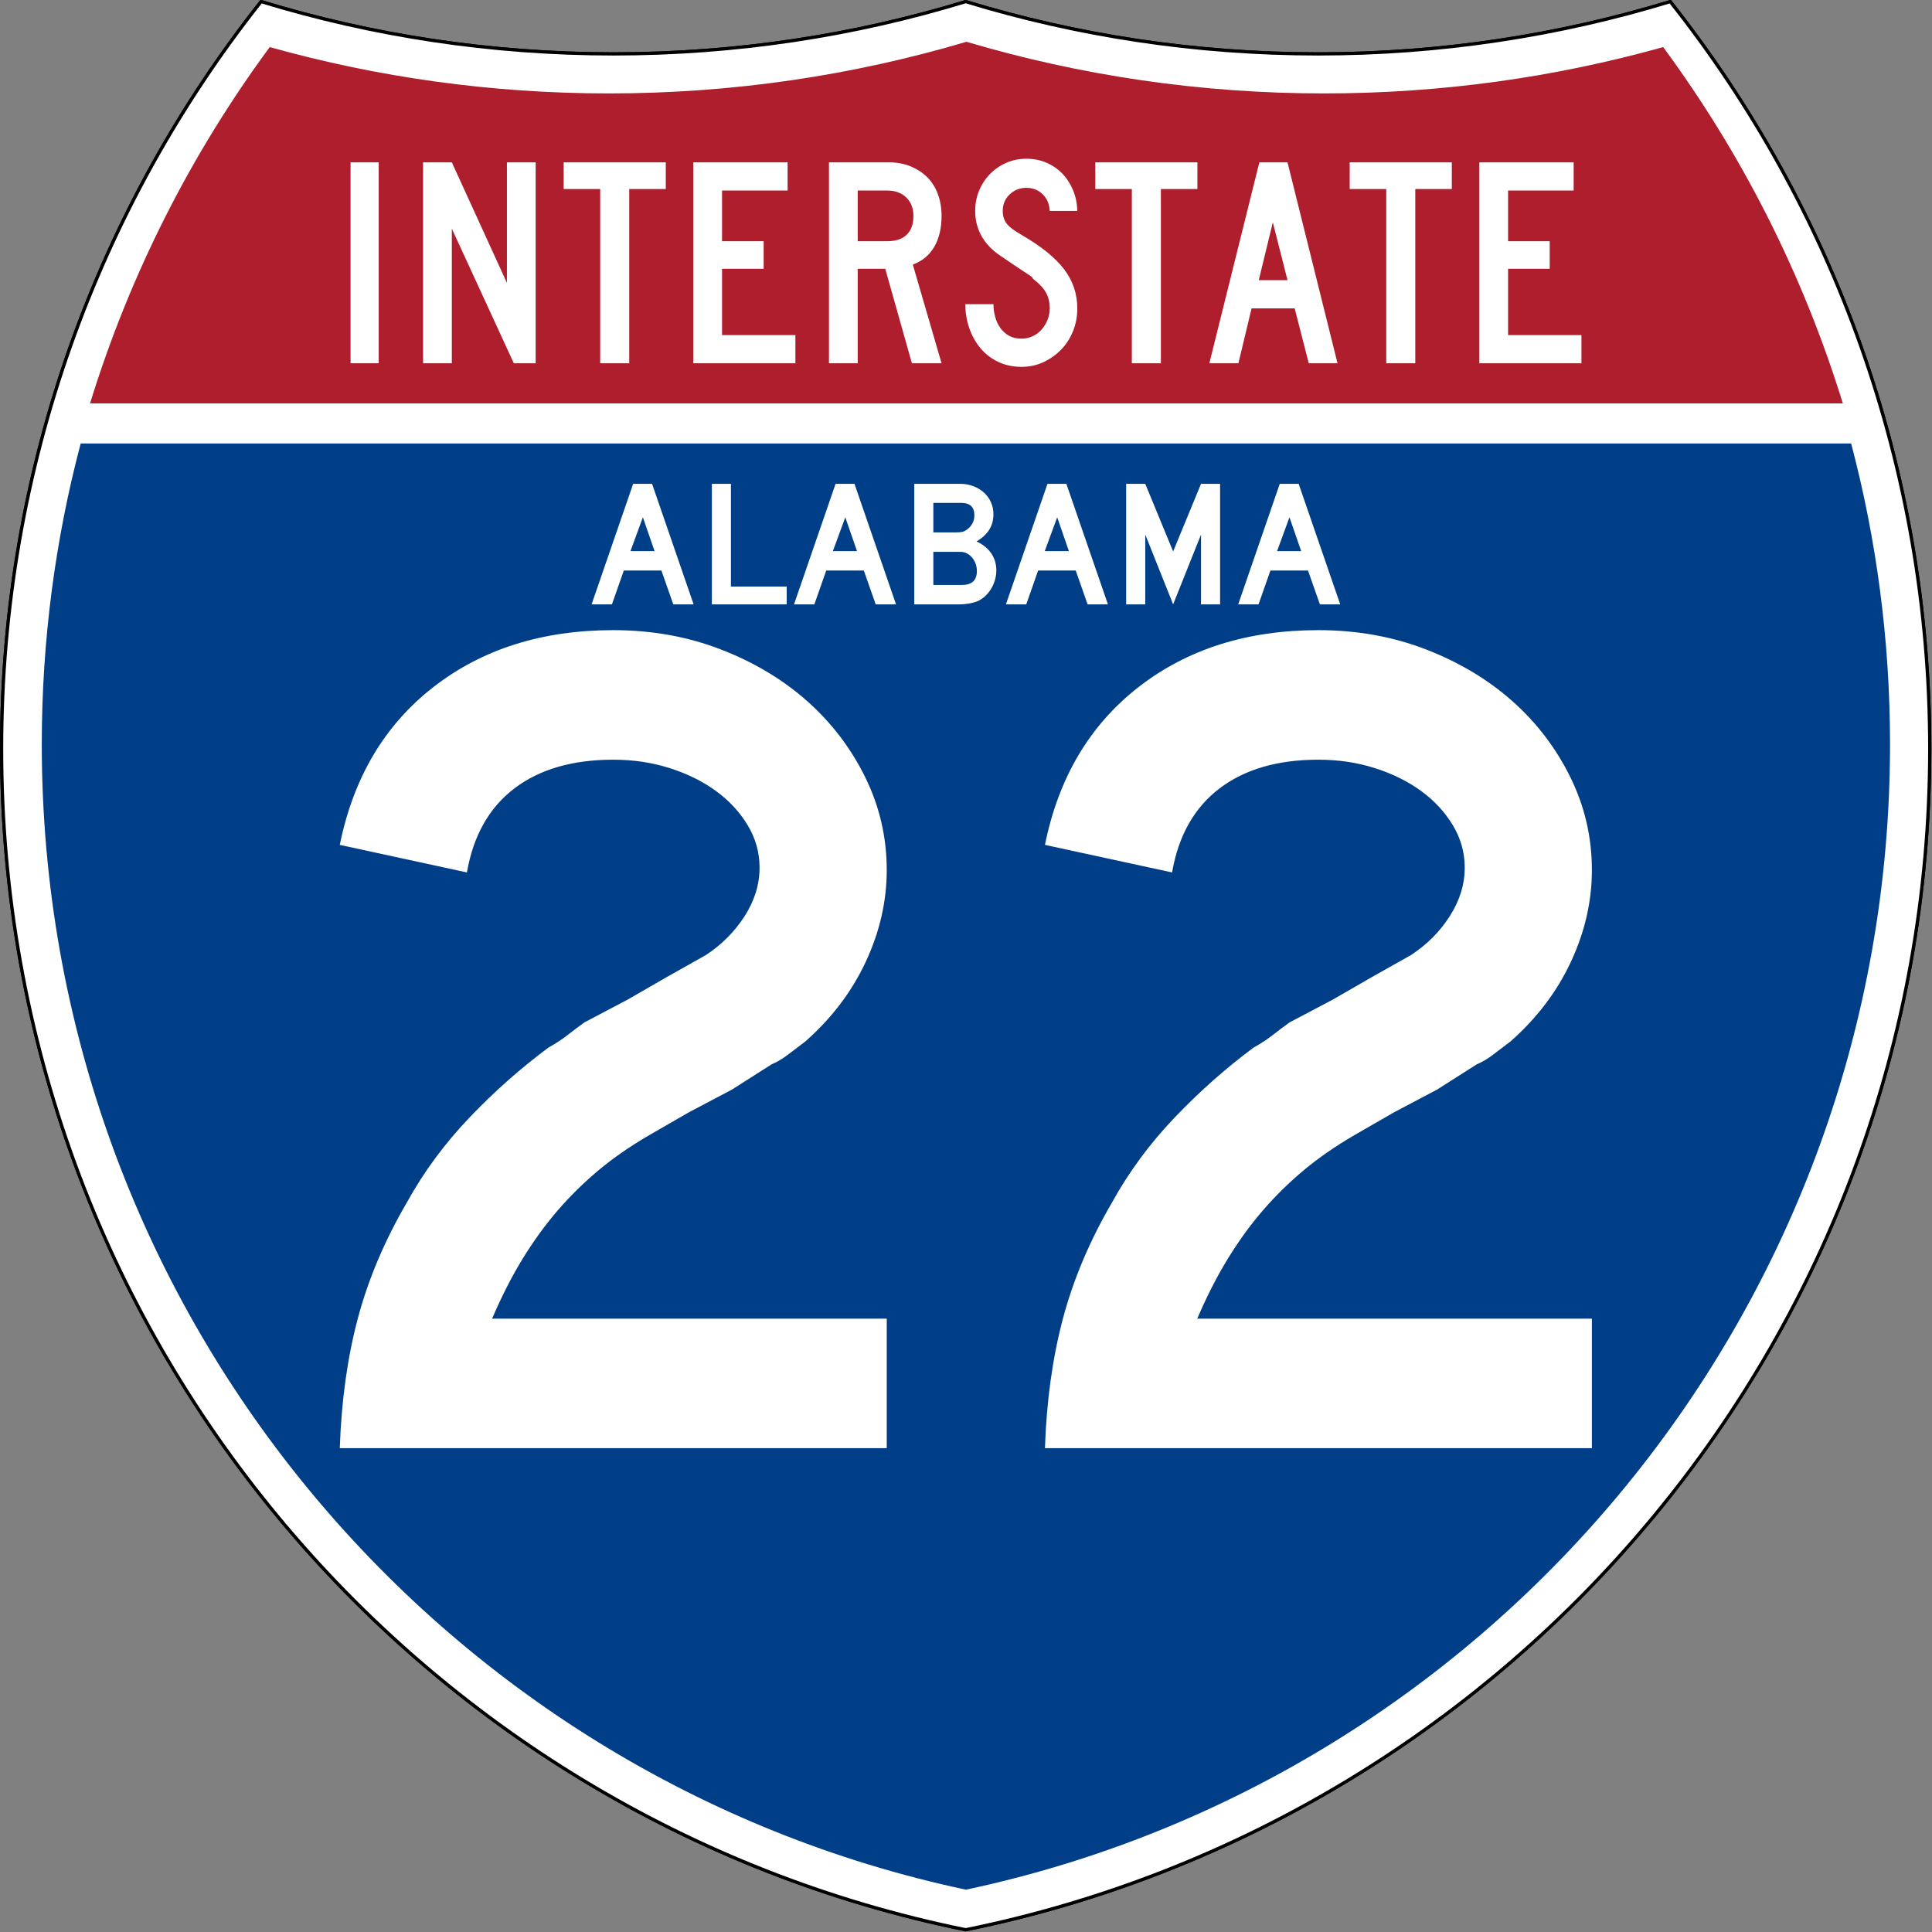
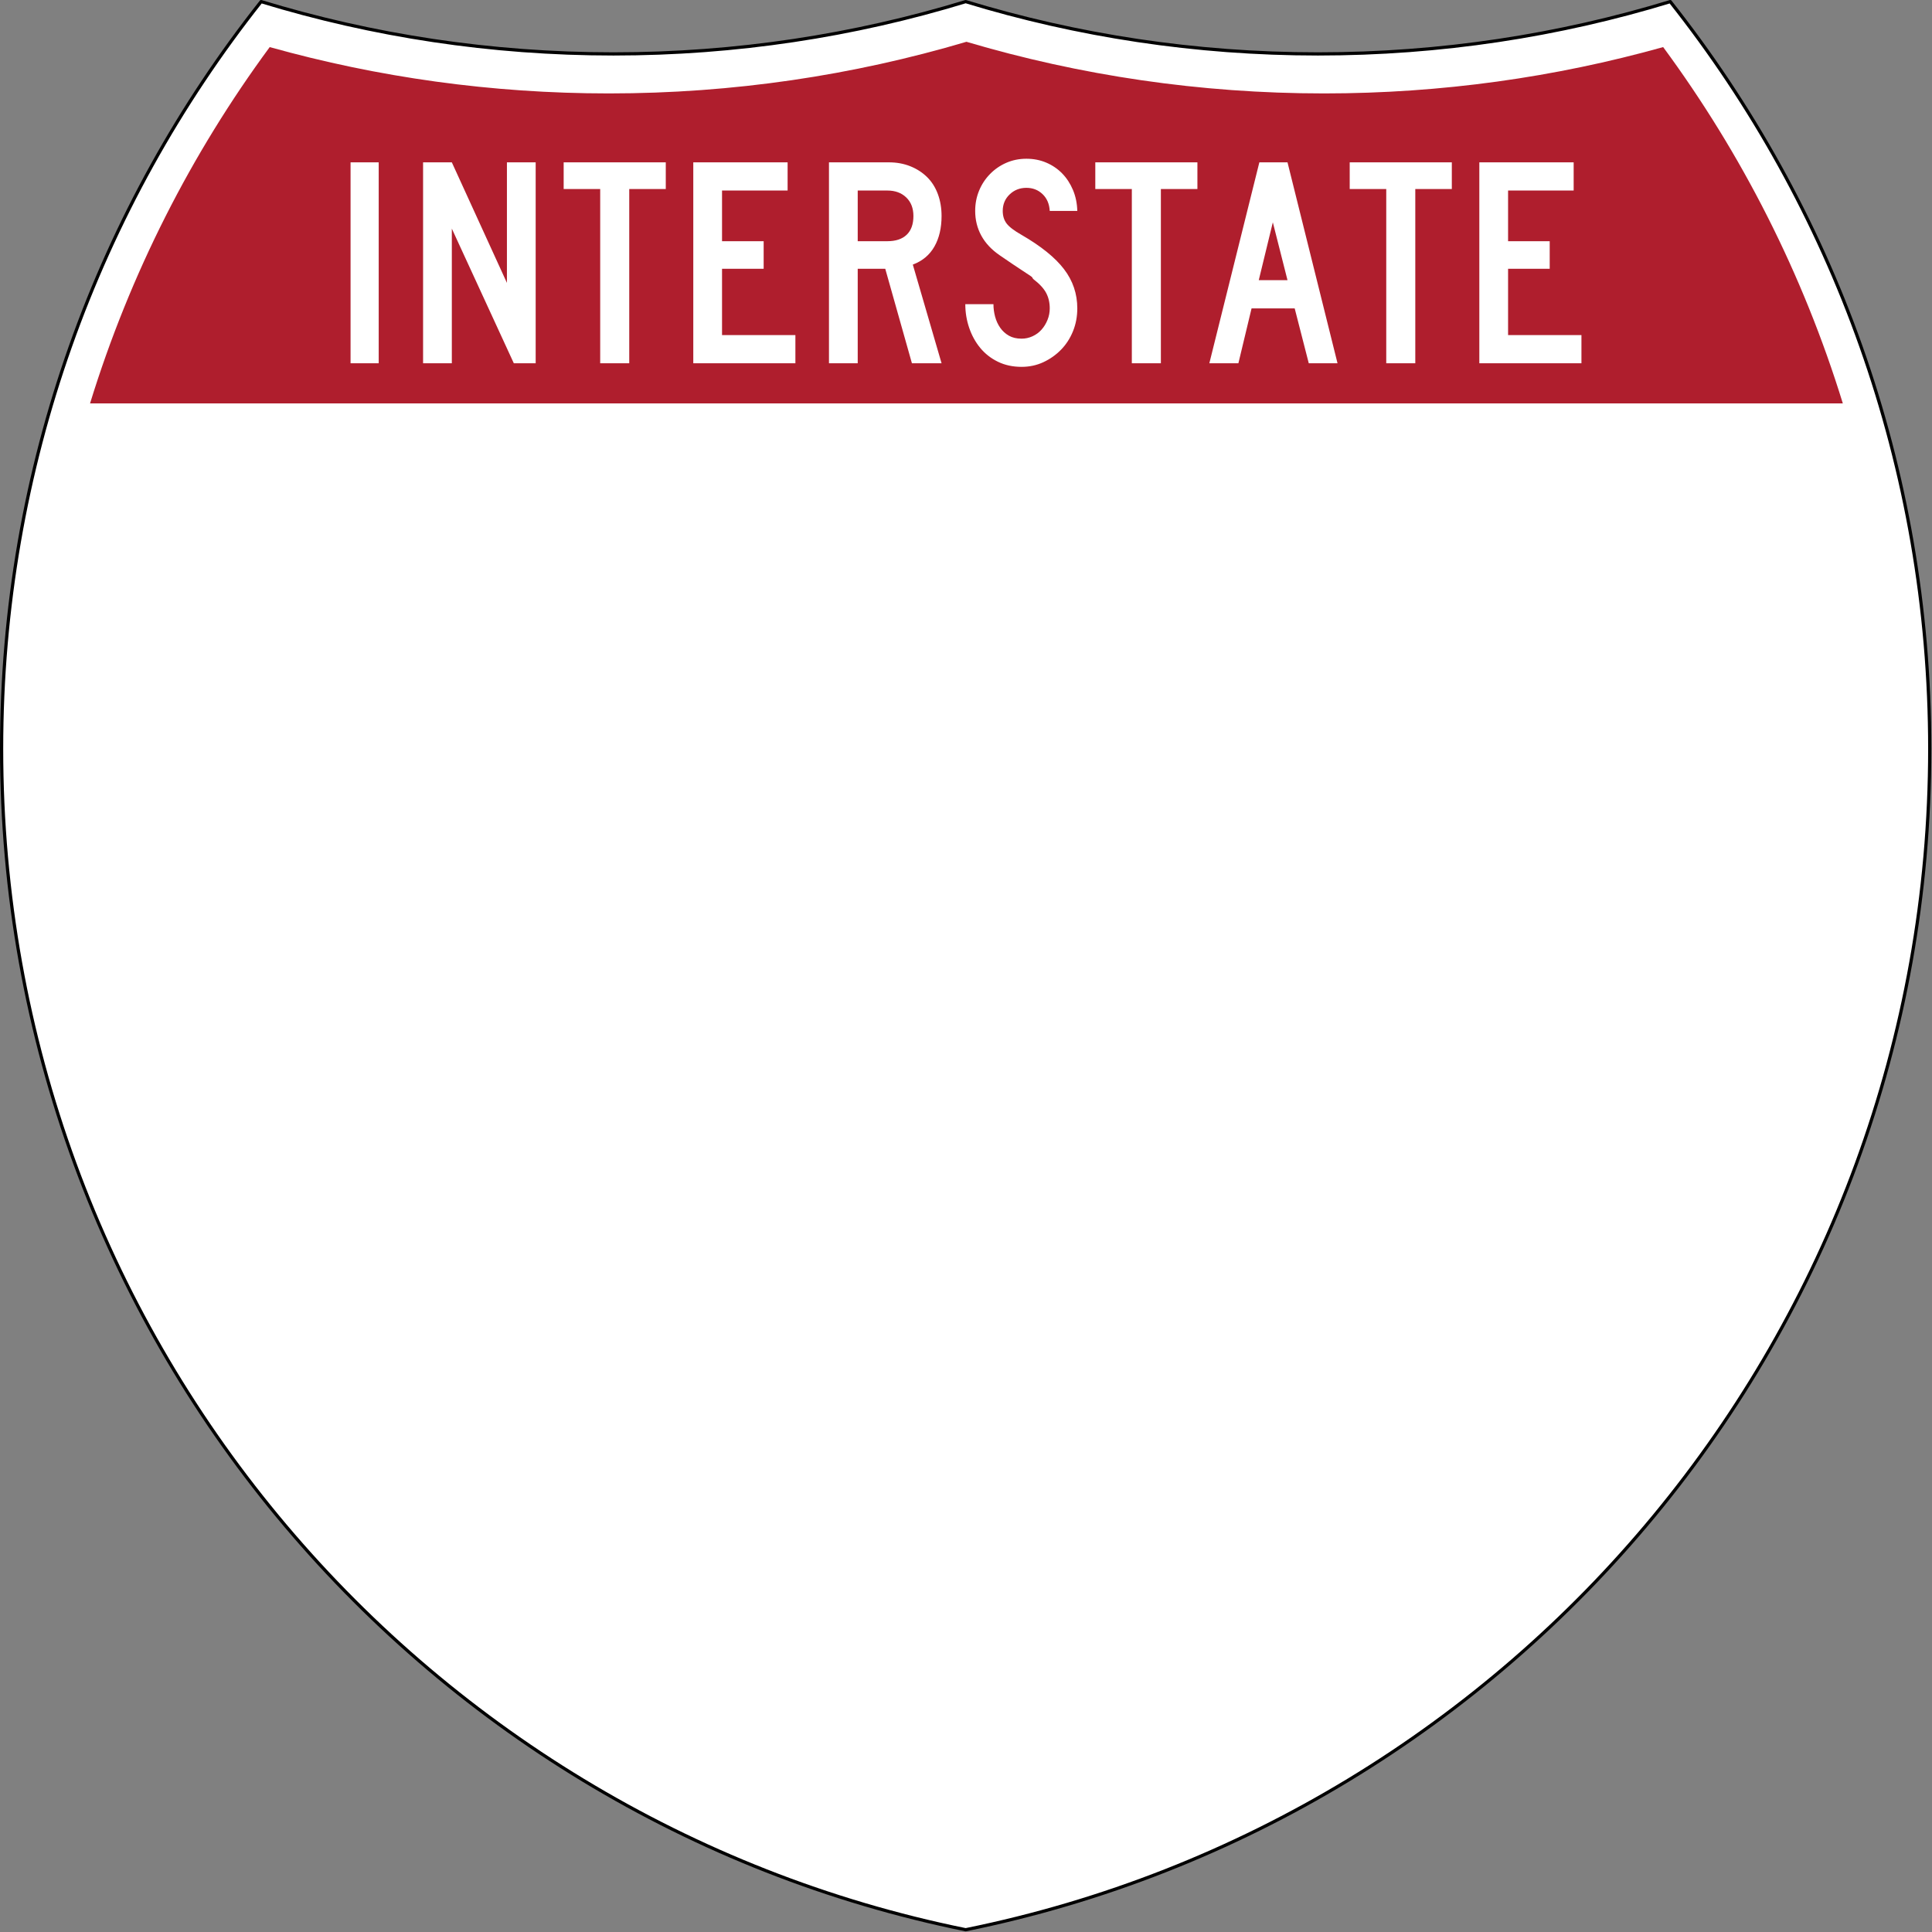
<svg xmlns="http://www.w3.org/2000/svg" xmlns:ns1="http://sodipodi.sourceforge.net/DTD/sodipodi-0.dtd" xmlns:ns2="http://www.inkscape.org/namespaces/inkscape" version="1.0" width="601" height="601" viewBox="0 0 600 599.999" id="Layer_1" xml:space="preserve" ns1:version="0.32" ns2:version="0.45" ns1:docname="I-20 (AL).svg" ns1:docbase="C:\Documents and Settings\ltljltlj\Desktop" ns2:output_extension="org.inkscape.output.svg.inkscape" ns1:modified="true">
  <rect x="0" y="0" width="600" height="599.999" fill="#808080" stroke="none" />
  <ns1:namedview ns2:window-height="965" ns2:window-width="813" ns2:pageshadow="2" ns2:pageopacity="0.0" guidetolerance="10.0" gridtolerance="10.0" objecttolerance="10.0" borderopacity="1.0" bordercolor="#666666" pagecolor="#ffffff" id="base" width="601px" height="601px" ns2:zoom="1.2133333" ns2:cx="299.99999" ns2:cy="299.99951" ns2:window-x="223" ns2:window-y="0" ns2:current-layer="Layer_1" />
  <defs id="defs1659">
	
	
	
	
</defs>
  <g transform="matrix(0.998,0,0,0.998,0.499,0.499)" style="fill:#ffffff;fill-opacity:1;stroke:#000000;stroke-width:1;stroke-miterlimit:4;stroke-dasharray:none;stroke-opacity:1" id="g1600">
-     <path id="path1602" style="fill:#ffffff;fill-opacity:1;stroke:#000000;stroke-width:1;stroke-miterlimit:4;stroke-dasharray:none;stroke-opacity:1" d="M 80.753,0 C 115.429,10.583 152.238,16.277 190.377,16.277 C 228.516,16.277 265.324,10.583 300,0 C 334.676,10.583 371.484,16.277 409.623,16.277 C 447.762,16.277 484.571,10.583 519.247,0 C 569.812,63.908 600,144.678 600,232.5 C 600,413.924 471.17,565.254 300,599.999 C 128.83,565.254 0,413.924 0,232.5 C 0,144.678 30.188,63.908 80.753,0 z " />
    <path id="path1604" style="fill:#ffffff;fill-opacity:1;stroke:#000000;stroke-width:1;stroke-linecap:round;stroke-linejoin:round;stroke-miterlimit:4;stroke-dasharray:none;stroke-opacity:1" d="M 80.753,0 C 115.429,10.583 152.238,16.277 190.377,16.277 C 228.516,16.277 265.324,10.583 300,0 C 334.676,10.583 371.484,16.277 409.623,16.277 C 447.762,16.277 484.571,10.583 519.247,0 C 569.812,63.908 600,144.678 600,232.5 C 600,413.924 471.17,565.254 300,599.999 C 128.83,565.254 0,413.924 0,232.5 C 0,144.678 30.188,63.908 80.753,0 z " />
  </g>
  <g style="fill:#003f87;fill-opacity:1;stroke:none;stroke-opacity:1" transform="matrix(1.007,0,0,1.01,-2.128,-3.669)" id="g1606">
-     <path id="path1608" style="fill:#003f87;fill-opacity:1;stroke:none;stroke-opacity:1" d="M 15,232.5 C 15,200.521 19.169,169.516 26.995,139.999 L 573.006,139.999 C 580.83,169.516 585,200.521 585,232.5 C 585,405.605 462.826,550.172 300,584.677 C 137.174,550.172 15,405.605 15,232.5 z " />
-   </g>
+     </g>
  <g style="fill:#af1e2d;fill-opacity:1;stroke:none;stroke-opacity:1" transform="matrix(1.013,0,0,1.027,-3.764,-3.102)" id="g1610">
    <path id="path1612" style="fill:#af1e2d;fill-opacity:1;stroke:none;stroke-opacity:1" d="M 31.324,124.999 C 43.579,85.778 62.363,49.44 86.403,17.26 C 119.504,26.393 154.371,31.272 190.377,31.272 C 228.438,31.272 265.225,25.821 300,15.655 C 334.775,25.821 371.562,31.272 409.623,31.272 C 445.629,31.272 480.496,26.393 513.598,17.26 C 537.637,49.44 556.421,85.778 568.676,124.999 L 31.324,124.999 L 31.324,124.999 z " />
  </g>
  <path transform="scale(1,1)" style="font-size:372.504px;font-style:normal;font-variant:normal;font-weight:normal;font-stretch:normal;text-align:center;line-height:125%;writing-mode:lr-tb;text-anchor:middle;fill:#ffffff;fill-opacity:1;font-family:Roadgeek 2005 Series D" d="M 105.524,449.748 C 106.017,435.099 107.877,421.688 111.106,409.517 C 114.334,397.346 119.427,385.303 126.385,373.39 C 131.599,363.947 138.054,355.19 145.75,347.118 C 153.446,339.047 161.64,331.783 170.333,325.326 C 172.569,324.091 174.556,322.789 176.295,321.421 C 178.035,320.053 179.772,318.748 181.508,317.505 L 194.922,310.434 L 207.211,303.352 L 219.135,296.645 C 224.099,293.416 228.133,289.381 231.237,284.538 C 234.34,279.695 235.892,274.667 235.892,269.453 C 235.892,264.739 234.651,260.332 232.169,256.232 C 229.687,252.132 226.398,248.593 222.301,245.614 C 218.205,242.636 213.425,240.277 207.961,238.538 C 202.497,236.798 196.661,235.929 190.454,235.929 C 177.79,235.929 167.546,238.909 159.721,244.869 C 151.896,250.83 146.991,259.521 145.005,270.942 L 105.524,262.382 C 109.746,241.518 119.429,225.188 134.575,213.392 C 149.721,201.596 168.347,195.698 190.454,195.697 C 202.375,195.698 213.487,197.685 223.791,201.66 C 234.094,205.635 243.033,210.974 250.608,217.677 C 258.182,224.381 264.205,232.265 268.677,241.328 C 273.148,250.393 275.384,260.017 275.384,270.203 C 275.384,279.889 273.211,289.386 268.865,298.697 C 264.518,308.007 258.249,316.266 250.056,323.473 C 248.071,324.959 246.271,326.323 244.656,327.565 C 243.042,328.809 241.363,329.801 239.621,330.544 L 227.332,338.365 L 213.918,345.447 L 201.629,352.529 C 195.664,356.001 190.386,359.661 185.793,363.511 C 181.201,367.361 176.979,371.522 173.129,375.993 C 169.279,380.464 165.678,385.432 162.324,390.896 C 158.971,396.36 155.805,402.567 152.826,409.517 L 275.384,409.517 L 275.384,449.748 L 105.524,449.748 z M 324.516,449.748 C 325.009,435.099 326.869,421.688 330.098,409.517 C 333.326,397.346 338.419,385.303 345.376,373.39 C 350.59,363.947 357.046,355.19 364.742,347.118 C 372.438,339.047 380.632,331.783 389.325,325.326 C 391.56,324.091 393.548,322.789 395.287,321.421 C 397.027,320.053 398.764,318.748 400.5,317.505 L 413.914,310.434 L 426.202,303.352 L 438.127,296.645 C 443.091,293.416 447.125,289.381 450.229,284.538 C 453.332,279.695 454.884,274.667 454.884,269.453 C 454.884,264.739 453.643,260.332 451.161,256.232 C 448.679,252.132 445.389,248.593 441.293,245.614 C 437.197,242.636 432.417,240.277 426.953,238.538 C 421.488,236.798 415.653,235.929 409.446,235.929 C 396.782,235.929 386.538,238.909 378.713,244.869 C 370.888,250.83 365.983,259.521 363.997,270.942 L 324.516,262.382 C 328.738,241.518 338.421,225.188 353.567,213.392 C 368.713,201.596 387.339,195.698 409.446,195.697 C 421.367,195.698 432.479,197.685 442.783,201.66 C 453.086,205.635 462.024,210.974 469.599,217.677 C 477.174,224.381 483.197,232.265 487.669,241.328 C 492.14,250.393 494.376,260.017 494.376,270.203 C 494.376,279.889 492.203,289.386 487.856,298.697 C 483.51,308.007 477.24,316.266 469.048,323.473 C 467.062,324.959 465.262,326.323 463.648,327.565 C 462.034,328.809 460.355,329.801 458.612,330.544 L 446.324,338.365 L 432.909,345.447 L 420.621,352.529 C 414.656,356.001 409.378,359.661 404.785,363.511 C 400.192,367.361 395.971,371.522 392.121,375.993 C 388.271,380.464 384.67,385.432 381.316,390.896 C 377.963,396.36 374.797,402.567 371.818,409.517 L 494.376,409.517 L 494.376,449.748 L 324.516,449.748 z " id="text5085" />
  <path style="font-size:93.216px;font-style:normal;font-variant:normal;font-weight:normal;font-stretch:normal;text-align:center;line-height:125%;writing-mode:lr-tb;text-anchor:middle;fill:#ffffff;fill-opacity:1;font-family:Roadgeek 2005 Series C" d="M 108.869,112.812 L 108.869,50.416 L 117.61,50.416 L 117.61,112.812 L 108.869,112.812 z M 159.57,112.812 L 140.319,70.998 L 140.319,112.812 L 131.391,112.812 L 131.391,50.416 L 140.319,50.416 L 157.43,87.853 L 157.43,50.416 L 166.358,50.416 L 166.358,112.812 L 159.57,112.812 z M 195.417,58.706 L 195.417,112.812 L 186.397,112.812 L 186.397,58.706 L 175.051,58.706 L 175.051,50.416 L 206.763,50.416 L 206.763,58.706 L 195.417,58.706 z M 215.305,112.812 L 215.305,50.416 L 244.599,50.416 L 244.599,59.172 L 224.234,59.172 L 224.234,74.908 L 237.161,74.908 L 237.161,83.477 L 224.234,83.477 L 224.234,104.058 L 247.017,104.058 L 247.017,112.812 L 215.305,112.812 z M 283.205,112.812 L 274.926,83.477 L 266.372,83.477 L 266.372,112.812 L 257.444,112.812 L 257.444,50.416 L 276.044,50.416 C 278.462,50.416 280.679,50.82 282.694,51.627 C 284.709,52.434 286.445,53.552 287.902,54.98 C 289.358,56.409 290.474,58.163 291.249,60.242 C 292.024,62.322 292.411,64.603 292.411,67.087 C 292.411,70.812 291.667,73.979 290.179,76.586 C 288.691,79.194 286.459,81.056 283.483,82.172 L 292.411,112.812 L 283.205,112.812 z M 283.67,67.087 C 283.67,64.666 282.926,62.741 281.438,61.314 C 279.95,59.886 277.997,59.172 275.579,59.172 L 266.372,59.172 L 266.372,74.908 L 275.579,74.908 C 278.182,74.908 280.182,74.241 281.577,72.906 C 282.972,71.571 283.67,69.632 283.67,67.087 L 283.67,67.087 z M 334.564,95.768 C 334.564,98.315 334.115,100.69 333.216,102.893 C 332.317,105.097 331.078,107.005 329.497,108.62 C 327.916,110.234 326.087,111.522 324.01,112.485 C 321.932,113.447 319.684,113.929 317.267,113.929 C 314.538,113.929 312.09,113.401 309.92,112.346 C 307.751,111.29 305.923,109.863 304.434,108.063 C 302.946,106.263 301.799,104.183 300.993,101.823 C 300.187,99.463 299.784,97.011 299.784,94.467 L 308.525,94.467 C 308.525,95.77 308.696,97.058 309.036,98.33 C 309.377,99.603 309.904,100.751 310.617,101.776 C 311.33,102.801 312.23,103.624 313.315,104.245 C 314.4,104.865 315.717,105.175 317.267,105.175 C 318.445,105.175 319.577,104.927 320.662,104.431 C 321.747,103.934 322.677,103.251 323.452,102.382 C 324.227,101.512 324.846,100.503 325.311,99.355 C 325.775,98.207 326.008,97.011 326.008,95.768 C 326.008,93.968 325.636,92.37 324.892,90.974 C 324.149,89.578 322.847,88.165 320.987,86.737 C 320.677,86.426 320.553,86.255 320.615,86.224 C 320.678,86.192 320.492,86.022 320.058,85.712 C 319.623,85.402 318.709,84.797 317.313,83.896 C 315.918,82.995 313.64,81.459 310.478,79.288 C 307.937,77.548 306.031,75.515 304.759,73.186 C 303.488,70.858 302.852,68.297 302.852,65.504 C 302.852,63.269 303.255,61.173 304.061,59.218 C 304.867,57.263 305.999,55.54 307.456,54.05 C 308.912,52.56 310.602,51.395 312.524,50.557 C 314.446,49.719 316.523,49.299 318.754,49.299 C 320.986,49.299 323.048,49.703 324.939,50.51 C 326.83,51.317 328.473,52.435 329.867,53.863 C 331.262,55.292 332.377,57 333.215,58.986 C 334.052,60.973 334.502,63.145 334.564,65.504 L 326.008,65.504 C 325.885,63.331 325.141,61.593 323.777,60.289 C 322.413,58.986 320.738,58.334 318.754,58.334 C 316.708,58.334 314.973,59.017 313.547,60.383 C 312.122,61.749 311.409,63.456 311.409,65.504 C 311.409,67.056 311.812,68.359 312.618,69.415 C 313.424,70.47 314.973,71.65 317.267,72.953 C 323.281,76.43 327.668,79.968 330.426,83.569 C 333.185,87.17 334.564,91.236 334.564,95.768 L 334.564,95.768 z M 360.521,58.706 L 360.521,112.812 L 351.501,112.812 L 351.501,58.706 L 340.155,58.706 L 340.155,50.416 L 371.867,50.416 L 371.867,58.706 L 360.521,58.706 z M 406.448,112.812 L 402.078,95.768 L 388.685,95.768 L 384.595,112.812 L 375.573,112.812 L 391.103,50.416 L 399.847,50.416 L 415.377,112.812 L 406.448,112.812 z M 395.289,69.042 L 390.919,87.015 L 399.847,87.015 L 395.289,69.042 z M 439.531,58.706 L 439.531,112.812 L 430.512,112.812 L 430.512,58.706 L 419.165,58.706 L 419.165,50.416 L 450.877,50.416 L 450.877,58.706 L 439.531,58.706 z M 459.42,112.812 L 459.42,50.416 L 488.714,50.416 L 488.714,59.172 L 468.348,59.172 L 468.348,74.908 L 481.275,74.908 L 481.275,83.477 L 468.348,83.477 L 468.348,104.058 L 491.132,104.058 L 491.132,112.812 L 459.42,112.812 z " id="text6060" />
  <path transform="scale(1,1)" style="font-size:55.877px;font-style:normal;font-variant:normal;font-weight:normal;font-stretch:normal;text-align:center;line-height:125%;writing-mode:lr-tb;text-anchor:middle;fill:#ffffff;fill-opacity:1;font-family:Roadgeek 2005 Series D" d="M 209.096,187.691 L 205.407,177.186 L 193.73,177.186 L 190.041,187.691 L 183.727,187.691 L 196.635,150.252 L 202.501,150.252 L 215.41,187.691 L 209.096,187.691 z M 199.652,160.646 L 195.796,171.152 L 203.284,171.152 L 199.652,160.646 z M 221.073,187.691 L 221.073,150.252 L 226.997,150.252 L 226.997,182.159 L 244.319,182.159 L 244.319,187.691 L 221.073,187.691 z M 271.957,187.691 L 268.269,177.186 L 256.591,177.186 L 252.903,187.691 L 246.588,187.691 L 259.497,150.252 L 265.363,150.252 L 278.272,187.691 L 271.957,187.691 z M 262.514,160.646 L 258.658,171.152 L 266.146,171.152 L 262.514,160.646 z M 309.416,177.186 C 309.416,178.191 309.267,179.197 308.968,180.203 C 308.67,181.209 308.251,182.14 307.711,182.997 C 307.171,183.854 306.538,184.608 305.811,185.26 C 305.085,185.912 304.275,186.424 303.381,186.797 C 302.71,187.057 301.881,187.271 300.894,187.439 C 299.907,187.607 298.985,187.691 298.129,187.691 L 283.935,187.691 L 283.935,150.252 L 298.129,150.252 C 299.618,150.252 300.996,150.494 302.263,150.979 C 303.529,151.463 304.628,152.124 305.56,152.963 C 306.491,153.801 307.218,154.798 307.739,155.953 C 308.26,157.108 308.521,158.356 308.521,159.696 C 308.521,163.31 306.77,166.122 303.269,168.133 C 305.243,169.064 306.762,170.294 307.823,171.821 C 308.885,173.348 309.416,175.137 309.416,177.186 L 309.416,177.186 z M 302.599,159.975 C 302.599,157.443 301.239,156.176 298.52,156.176 L 289.859,156.176 L 289.859,165.34 L 296.954,165.34 C 297.811,165.34 298.482,165.275 298.966,165.144 C 299.451,165.013 299.954,164.743 300.476,164.334 C 301.891,163.217 302.599,161.764 302.599,159.975 L 302.599,159.975 z M 303.381,177.297 C 303.381,176.068 303.055,174.923 302.403,173.861 C 301.751,172.799 300.885,172.064 299.805,171.655 C 299.395,171.506 299.041,171.422 298.743,171.403 C 298.445,171.384 297.98,171.375 297.346,171.375 L 289.859,171.375 L 289.859,181.656 L 298.799,181.656 C 301.854,181.656 303.381,180.203 303.381,177.297 L 303.381,177.297 z M 337.766,187.691 L 334.077,177.186 L 322.4,177.186 L 318.711,187.691 L 312.397,187.691 L 325.305,150.252 L 331.171,150.252 L 344.08,187.691 L 337.766,187.691 z M 328.322,160.646 L 324.466,171.152 L 331.954,171.152 L 328.322,160.646 z M 372.989,187.691 L 372.989,166.01 L 364.328,187.691 L 355.667,166.01 L 355.667,187.691 L 349.743,187.691 L 349.743,150.252 L 355.667,150.252 L 364.328,171.262 L 372.989,150.252 L 378.911,150.252 L 378.911,187.691 L 372.989,187.691 z M 409.904,187.691 L 406.215,177.186 L 394.538,177.186 L 390.849,187.691 L 384.535,187.691 L 397.444,150.252 L 403.31,150.252 L 416.218,187.691 L 409.904,187.691 z M 400.46,160.646 L 396.605,171.152 L 404.092,171.152 L 400.46,160.646 z " id="text2177" />
</svg>